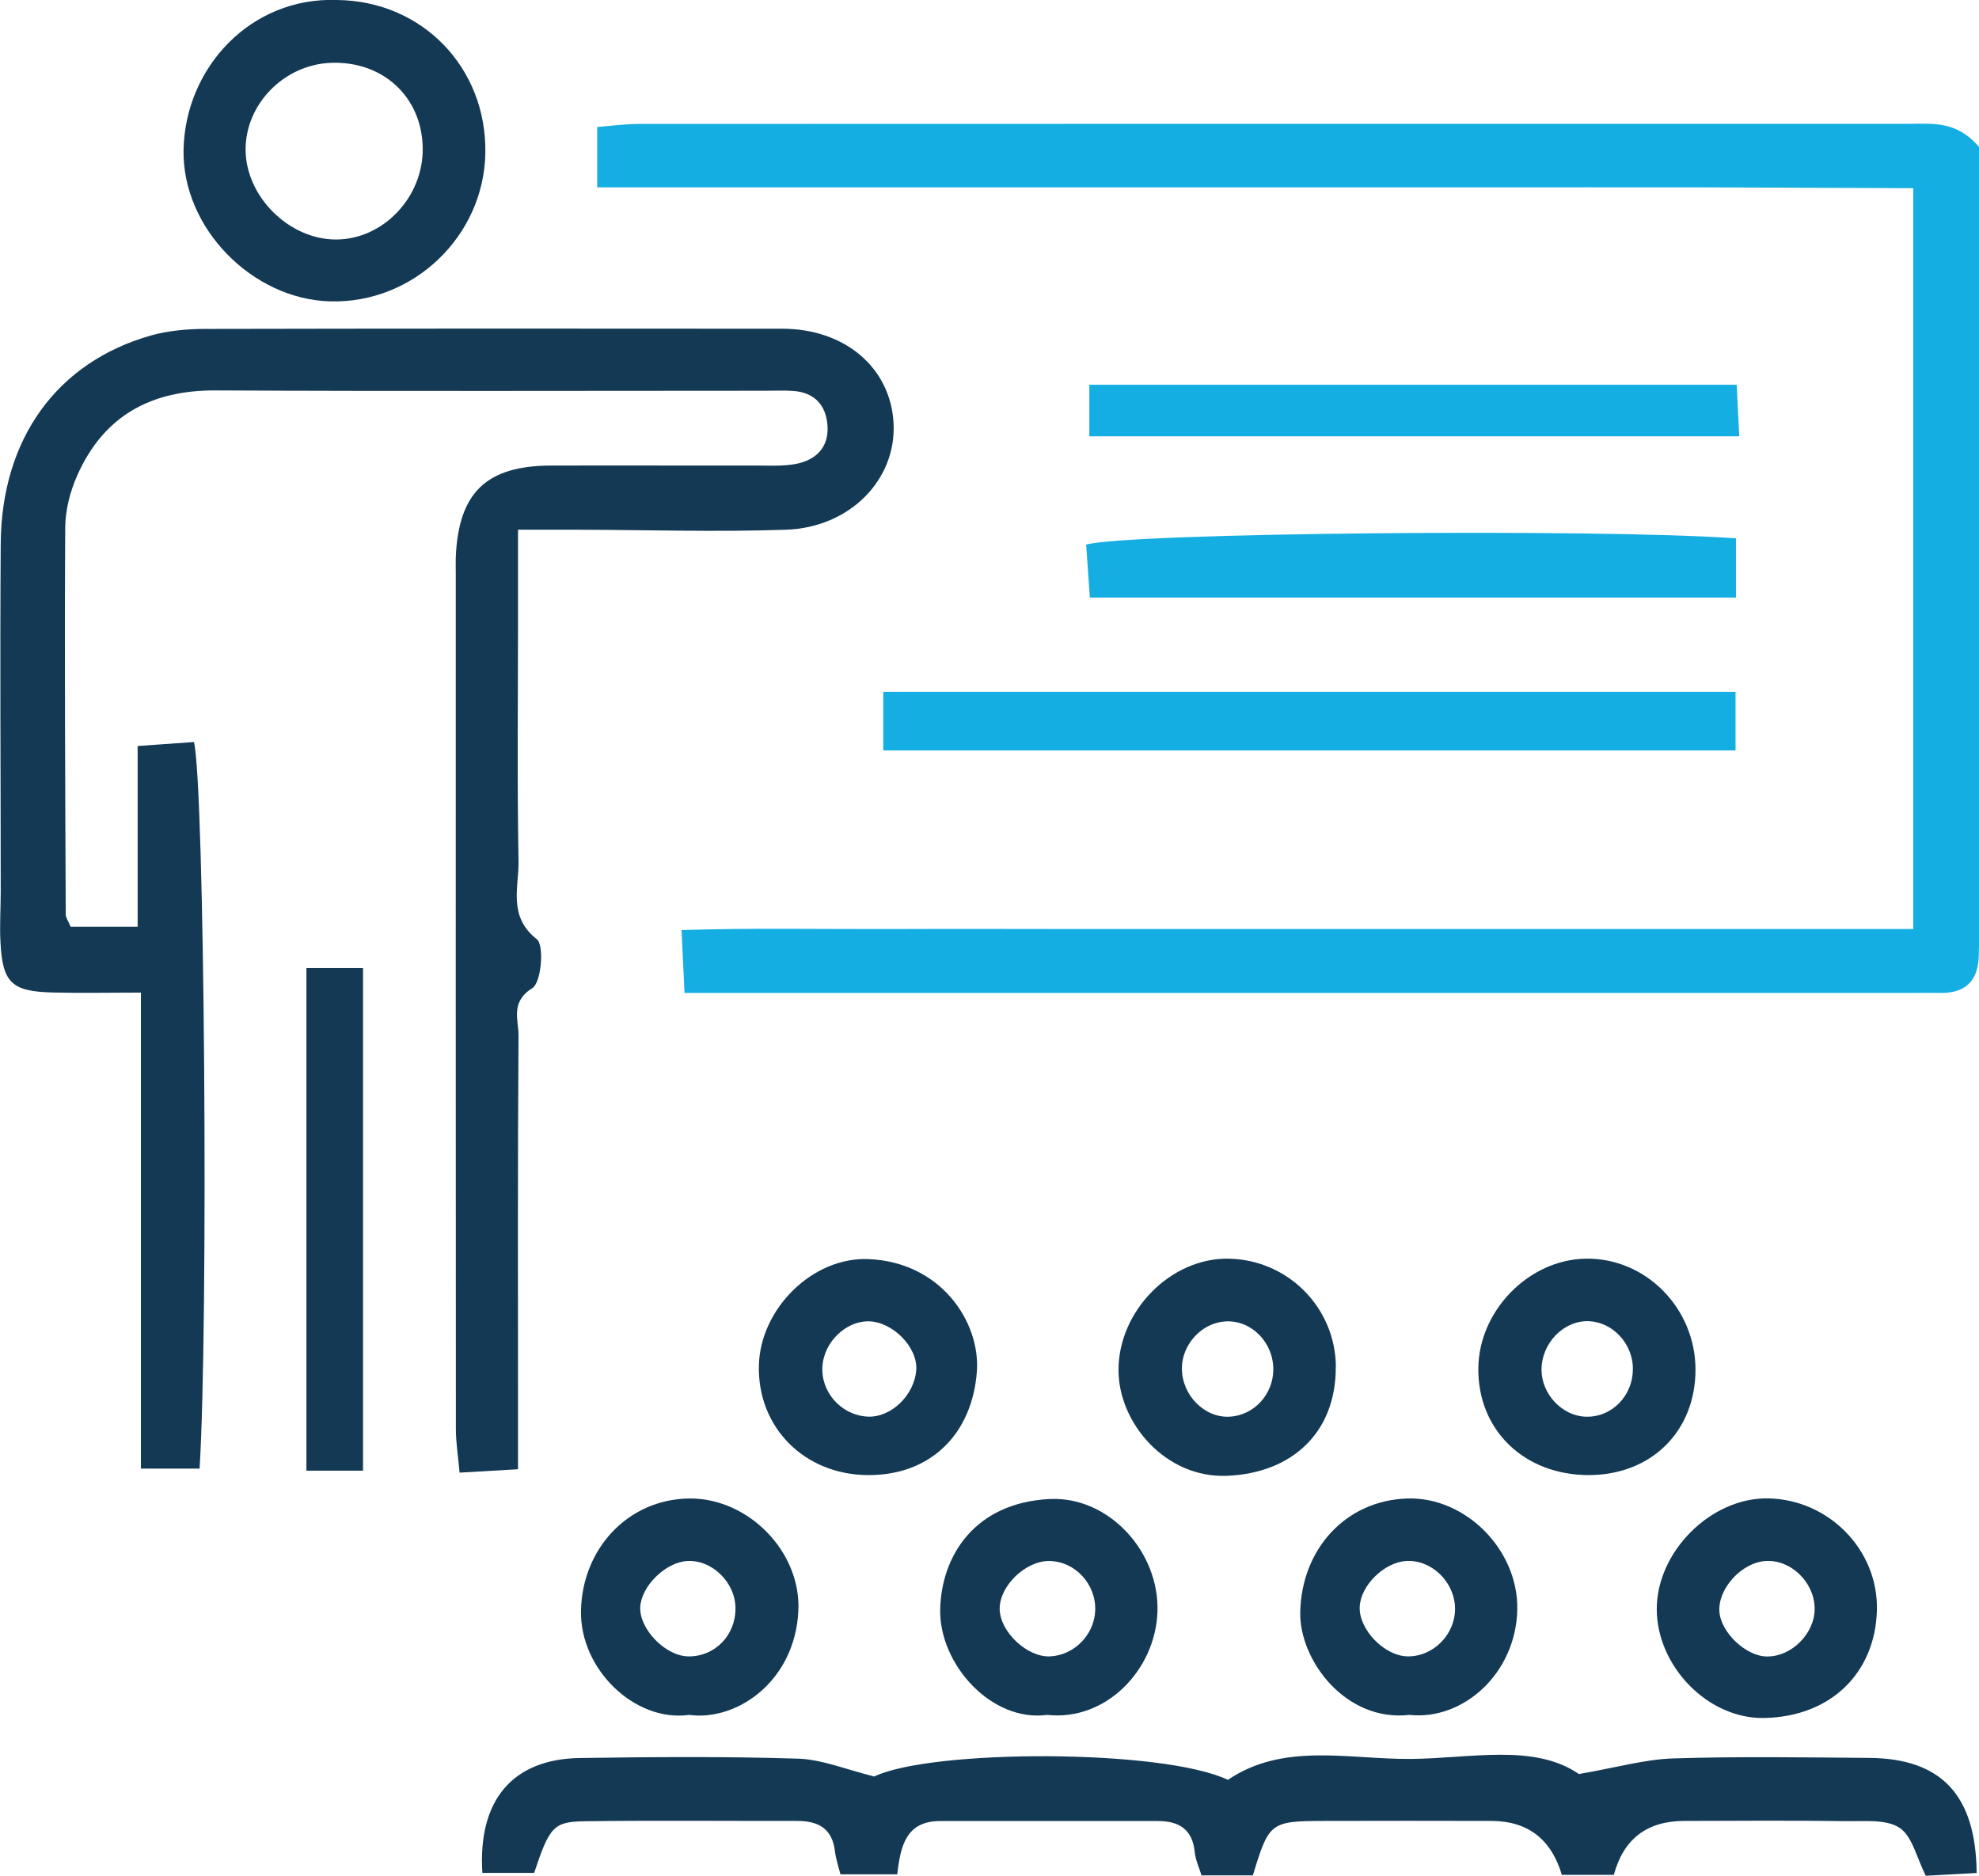
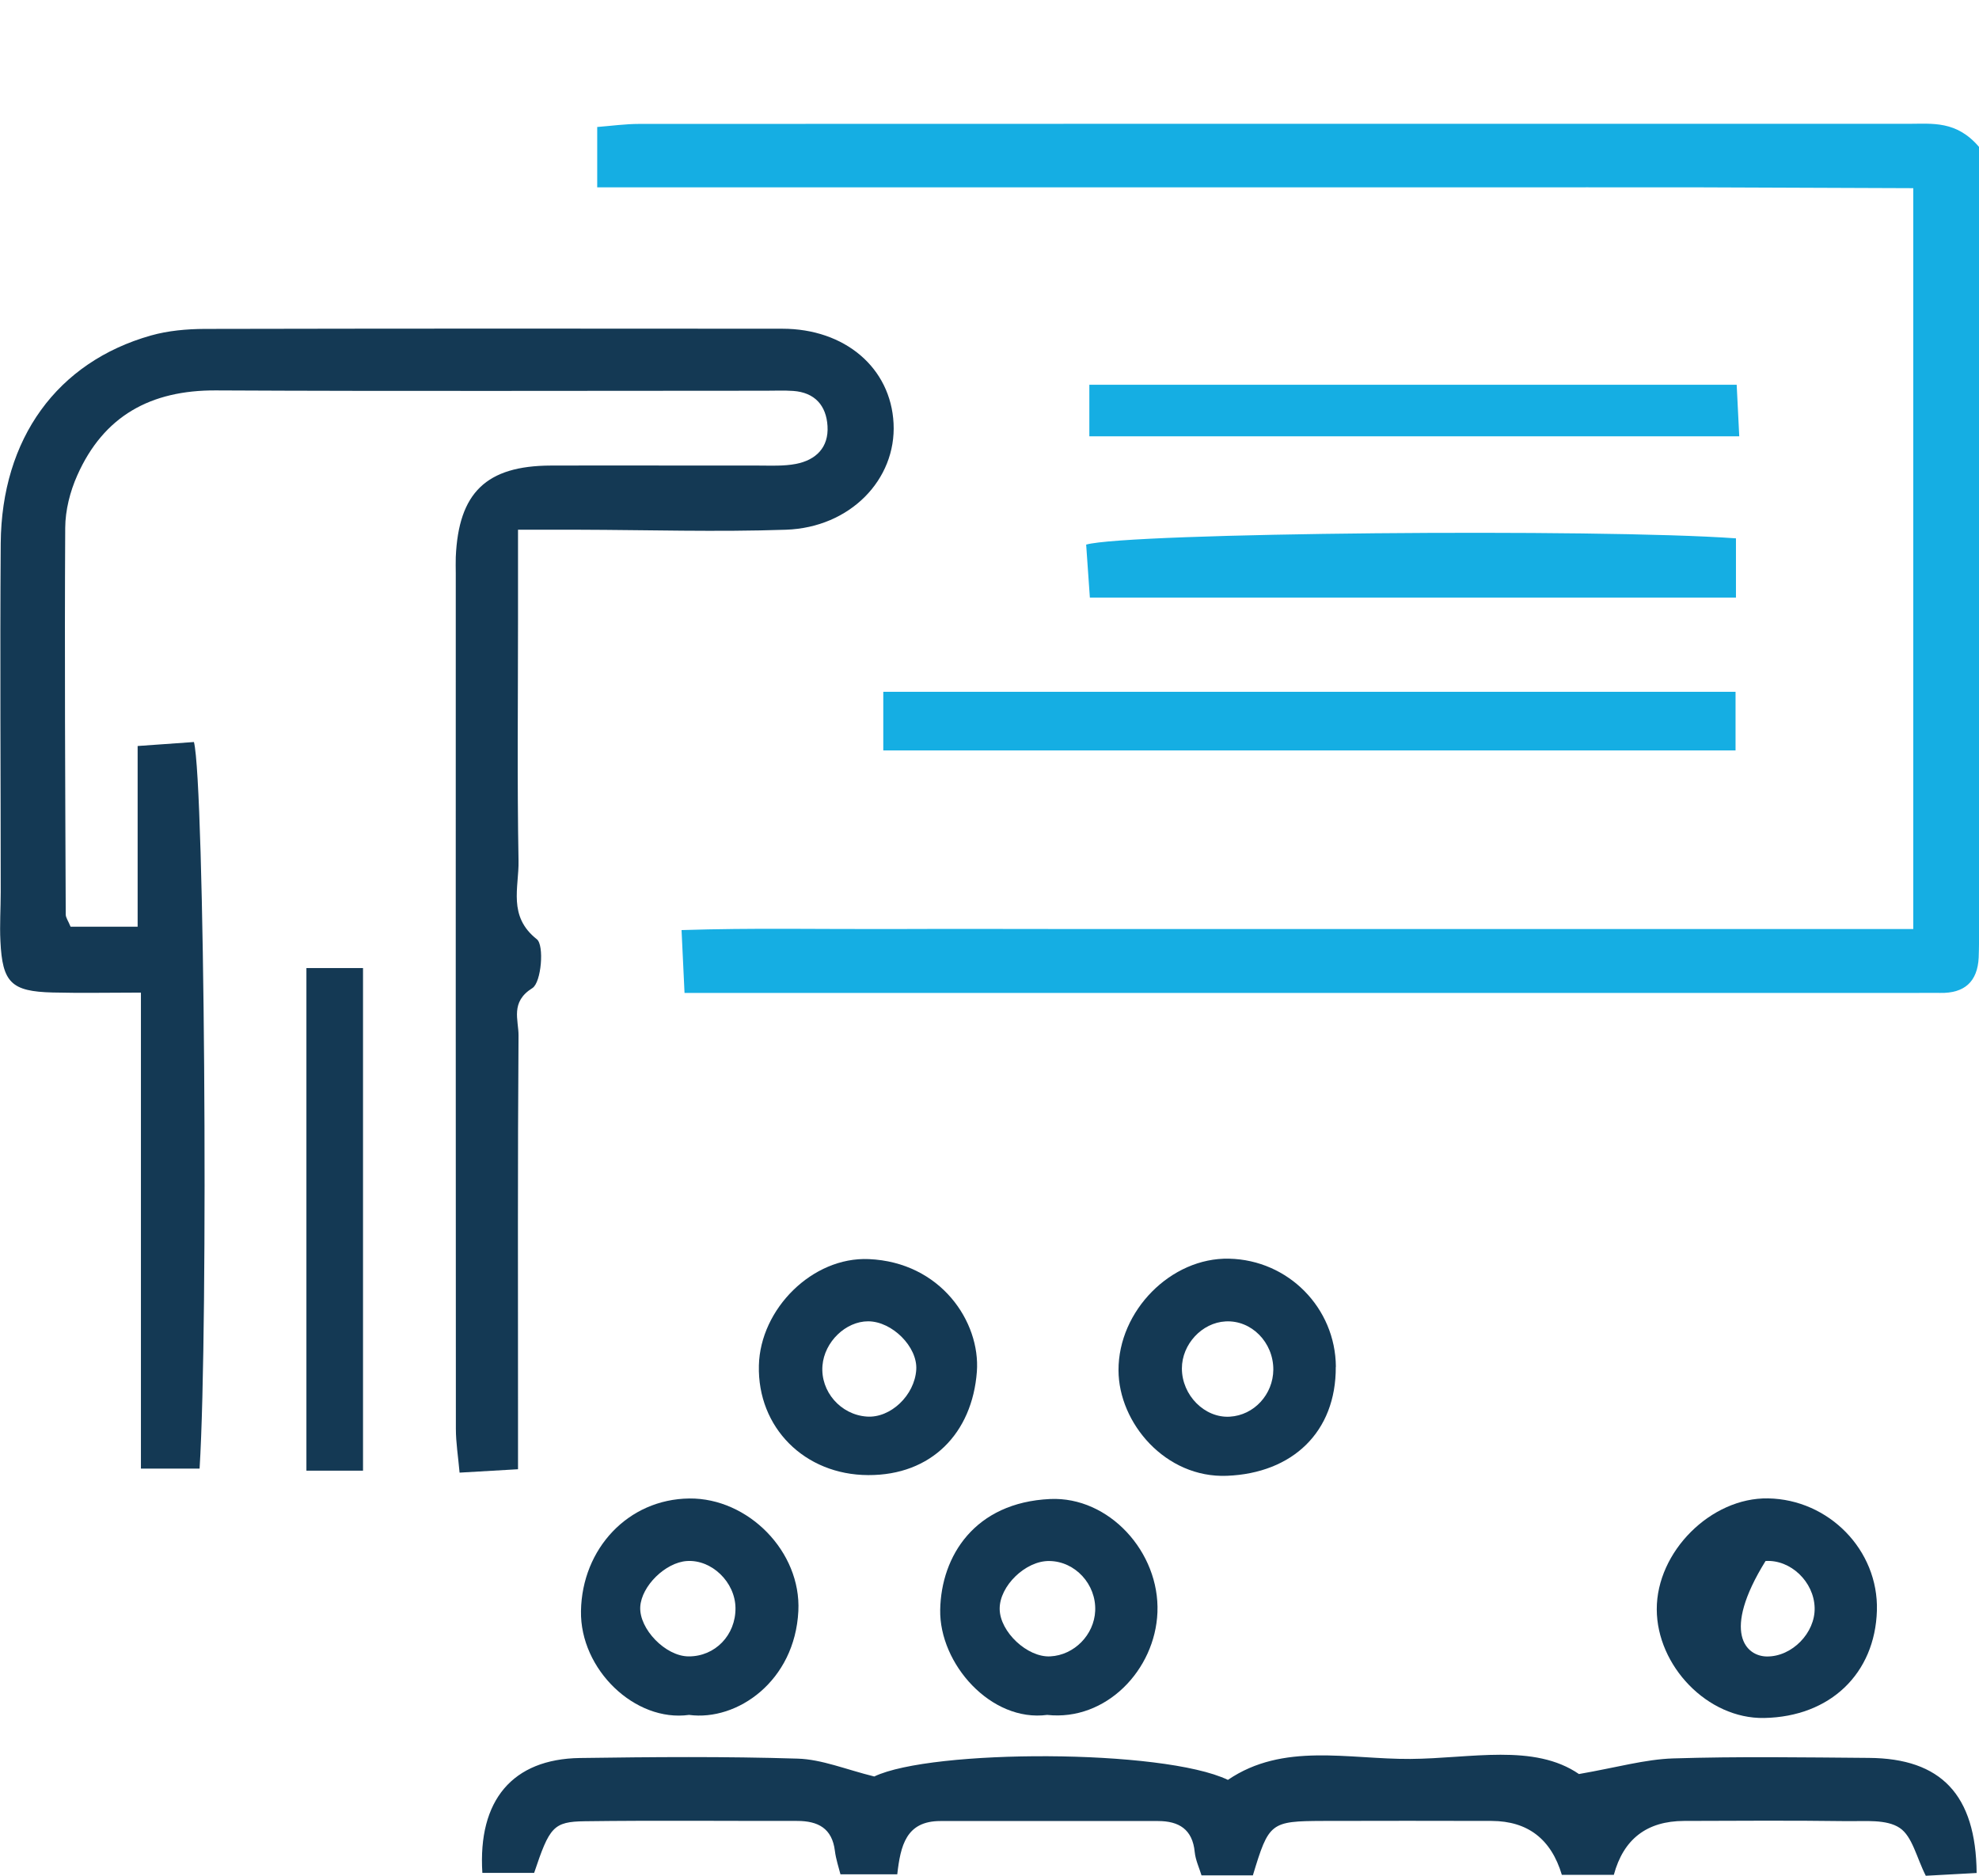
<svg xmlns="http://www.w3.org/2000/svg" width="115" height="109" viewBox="0 0 115 109" fill="none">
  <g clip-path="url(#clip0_1048_1893)">
    <path d="M30.102 30.777C30.102 32.973 30.102 34.536 30.102 36.099C30.102 40.74 30.048 45.388 30.132 50.029C30.162 51.562 29.499 53.245 31.194 54.581C31.636 54.927 31.457 57.092 30.938 57.42C29.636 58.232 30.138 59.27 30.132 60.183C30.078 67.467 30.102 74.745 30.102 82.029C30.102 83.073 30.102 84.117 30.102 85.382C28.95 85.448 27.947 85.507 26.706 85.579C26.622 84.63 26.491 83.831 26.491 83.031C26.479 66.465 26.485 49.892 26.485 33.325C26.485 33.009 26.473 32.693 26.485 32.376C26.646 28.63 28.257 27.067 32.012 27.055C36.023 27.043 40.034 27.061 44.046 27.055C44.78 27.055 45.538 27.097 46.254 26.959C47.418 26.733 48.164 25.999 48.087 24.758C48.015 23.565 47.346 22.807 46.093 22.718C45.568 22.682 45.036 22.706 44.511 22.706C33.856 22.706 23.196 22.742 12.541 22.688C8.762 22.67 6.023 24.168 4.489 27.628C4.071 28.564 3.796 29.65 3.79 30.67C3.748 38.163 3.79 45.65 3.82 53.143C3.82 53.328 3.963 53.513 4.101 53.853H7.998V43.353C9.264 43.264 10.273 43.192 11.27 43.121C11.89 45.561 12.123 76.851 11.598 85.346H8.189V57.683C6.363 57.683 4.715 57.719 3.062 57.677C0.656 57.617 0.137 57.104 0.024 54.688C-0.024 53.74 0.042 52.791 0.042 51.837C0.042 45.083 -0.006 38.33 0.042 31.577C0.089 25.486 3.325 21.035 8.774 19.496C9.765 19.216 10.846 19.12 11.884 19.114C23.076 19.091 34.262 19.091 45.454 19.103C49.113 19.103 51.764 21.387 51.925 24.603C52.092 27.86 49.406 30.658 45.669 30.784C41.664 30.921 37.647 30.795 33.636 30.784C32.609 30.784 31.588 30.784 30.108 30.784L30.102 30.777Z" fill="#143954" />
    <path d="M111.18 53.984V10.935C107.067 10.917 102.895 10.899 98.716 10.887C94.389 10.882 90.061 10.887 85.734 10.887H34.704V7.38C35.534 7.314 36.34 7.201 37.151 7.201C61.744 7.189 86.331 7.195 110.923 7.195C112.284 7.195 113.693 6.998 115.006 8.543C115.006 9.247 115.006 10.291 115.006 11.329C115.006 25.468 115.006 39.606 115.006 53.745C115.006 54.378 115.006 55.01 114.982 55.642C114.916 57.056 114.146 57.73 112.744 57.701C112.32 57.695 111.902 57.701 111.478 57.701C88.366 57.701 65.254 57.701 42.142 57.701H39.778C39.718 56.472 39.67 55.458 39.605 54.05C43.706 53.918 47.675 54.002 51.638 53.99C55.542 53.972 59.446 53.99 63.356 53.99H99.134C103.116 53.99 107.097 53.99 111.198 53.99L111.18 53.984Z" fill="#15AEE3" />
    <path d="M91.756 103.094C93.983 102.706 95.594 102.241 97.218 102.187C101.008 102.068 104.811 102.127 108.607 102.157C112.797 102.187 114.821 104.299 114.863 108.845C113.86 108.898 112.851 108.952 111.908 109.006C111.371 107.95 111.126 106.715 110.392 106.226C109.628 105.713 108.38 105.844 107.347 105.832C104.184 105.79 101.02 105.808 97.857 105.82C95.7 105.828 94.341 106.872 93.78 108.952H90.759C90.139 106.876 88.782 105.832 86.689 105.82C83.418 105.814 80.152 105.808 76.881 105.82C73.825 105.832 73.736 105.91 72.805 108.982H69.82C69.689 108.552 69.474 108.099 69.426 107.634C69.301 106.303 68.501 105.826 67.295 105.826C63.075 105.82 58.861 105.826 54.641 105.826C52.647 105.826 52.331 107.264 52.14 108.922H48.839C48.737 108.517 48.576 108.045 48.516 107.562C48.355 106.244 47.532 105.82 46.326 105.82C42.213 105.826 38.1 105.784 33.988 105.838C32.149 105.862 31.934 106.172 31.039 108.839H28.03C27.762 104.609 29.785 102.223 33.695 102.163C37.909 102.103 42.135 102.068 46.35 102.199C47.758 102.241 49.155 102.831 50.803 103.237C54.133 101.644 67.57 101.626 71.354 103.434C74.571 101.244 78.344 102.241 81.955 102.217C85.465 102.193 89.142 101.298 91.762 103.1L91.756 103.094Z" fill="#143954" />
    <path d="M51.328 40.203H100.853V43.61H51.328V40.203Z" fill="#15AEE3" />
-     <path d="M19.573 -0C24.527 0.042 28.287 3.925 28.204 8.895C28.12 13.727 24.025 17.64 19.197 17.515C14.66 17.396 10.571 13.25 10.667 8.686C10.768 3.931 14.565 -0.179 19.573 -0ZM24.563 8.573C24.509 5.625 22.247 3.537 19.232 3.651C16.51 3.752 14.26 6.049 14.272 8.704C14.284 11.424 16.791 13.918 19.525 13.918C22.276 13.918 24.622 11.436 24.563 8.579V8.573Z" fill="#143954" />
    <path d="M100.877 34.727H63.332C63.26 33.647 63.188 32.639 63.117 31.649C65.51 30.956 92.879 30.706 100.877 31.285V34.721V34.727Z" fill="#15AEE3" />
    <path d="M63.302 25.354V22.359H100.919C100.961 23.212 101.008 24.191 101.068 25.354H63.296H63.302Z" fill="#15AEE3" />
    <path d="M21.095 85.465H17.806V56.257H21.095V85.465Z" fill="#143954" />
-     <path d="M102.745 87.076C106.267 87.136 109.168 90.077 109.067 93.597C108.959 97.236 106.375 99.765 102.513 99.837C99.212 99.896 96.281 96.794 96.275 93.525C96.263 90.172 99.427 87.016 102.745 87.076ZM105.449 93.436C105.414 91.92 104.047 90.62 102.596 90.715C101.193 90.805 99.809 92.338 99.916 93.674C100.012 94.885 101.468 96.257 102.68 96.263C104.136 96.275 105.485 94.891 105.449 93.436Z" fill="#143954" />
+     <path d="M102.745 87.076C106.267 87.136 109.168 90.077 109.067 93.597C108.959 97.236 106.375 99.765 102.513 99.837C99.212 99.896 96.281 96.794 96.275 93.525C96.263 90.172 99.427 87.016 102.745 87.076ZM105.449 93.436C105.414 91.92 104.047 90.62 102.596 90.715C100.012 94.885 101.468 96.257 102.68 96.263C104.136 96.275 105.485 94.891 105.449 93.436Z" fill="#143954" />
    <path d="M77.622 79.428C77.646 83.222 75.097 85.614 71.3 85.763C67.731 85.907 65.003 82.697 64.997 79.631C64.985 76.183 68.041 73.068 71.426 73.146C74.864 73.224 77.604 76.004 77.628 79.428H77.622ZM73.993 79.595C73.999 78.008 72.721 76.707 71.217 76.791C69.844 76.863 68.68 78.121 68.68 79.523C68.68 81.086 70.005 82.417 71.468 82.327C72.87 82.244 73.981 81.039 73.993 79.595Z" fill="#143954" />
-     <path d="M98.525 79.594C98.525 83.168 95.976 85.703 92.353 85.721C88.581 85.739 85.853 83.102 85.906 79.487C85.954 76.146 88.849 73.199 92.144 73.145C95.624 73.086 98.525 76.015 98.525 79.594ZM94.89 79.517C94.866 78.073 93.72 76.844 92.347 76.779C90.879 76.713 89.566 78.055 89.578 79.618C89.59 81.014 90.765 82.273 92.126 82.327C93.654 82.392 94.914 81.104 94.884 79.511L94.89 79.517Z" fill="#143954" />
    <path d="M50.45 85.722C46.755 85.71 44.01 82.96 44.099 79.35C44.177 76.069 47.209 73.027 50.486 73.17C54.664 73.349 56.98 76.815 56.766 79.714C56.497 83.288 54.121 85.74 50.45 85.722ZM53.244 79.589C53.322 78.271 51.847 76.791 50.45 76.785C49.143 76.785 47.908 77.978 47.794 79.356C47.669 80.86 48.845 82.214 50.367 82.321C51.746 82.423 53.154 81.086 53.244 79.589Z" fill="#143954" />
    <path d="M60.854 99.658C57.589 100.093 54.575 96.687 54.635 93.543C54.694 90.429 56.634 87.315 61.022 87.112C64.442 86.957 67.397 90.196 67.259 93.698C67.128 97.045 64.269 100.034 60.849 99.658H60.854ZM60.98 90.715C59.601 90.691 58.079 92.165 58.091 93.501C58.103 94.832 59.702 96.329 61.033 96.257C62.424 96.186 63.582 95.004 63.642 93.609C63.708 92.069 62.478 90.733 60.98 90.715Z" fill="#143954" />
-     <path d="M81.902 99.658C78.183 100.081 75.497 96.466 75.557 93.686C75.634 90.041 78.177 87.195 81.782 87.082C85.161 86.974 88.253 90.077 88.169 93.561C88.08 97.259 85.018 99.992 81.902 99.658ZM84.552 93.435C84.516 91.908 83.167 90.62 81.705 90.715C80.427 90.799 79.078 92.129 79.013 93.364C78.947 94.688 80.451 96.245 81.806 96.257C83.311 96.269 84.588 94.957 84.552 93.429V93.435Z" fill="#143954" />
    <path d="M40.041 99.658C36.895 100.094 33.701 97.009 33.761 93.621C33.821 90 36.501 87.118 40.058 87.082C43.473 87.046 46.565 90.167 46.392 93.627C46.189 97.689 42.846 100.034 40.041 99.658ZM42.739 93.442C42.721 91.938 41.354 90.62 39.915 90.716C38.668 90.799 37.277 92.165 37.205 93.376C37.134 94.665 38.674 96.252 40.011 96.258C41.551 96.27 42.757 95.023 42.739 93.442Z" fill="#143954" />
  </g>
  <defs>
    <clipPath id="clip0_1048_1893">
      <rect width="115" height="109" fill="white" />
    </clipPath>
  </defs>
</svg>